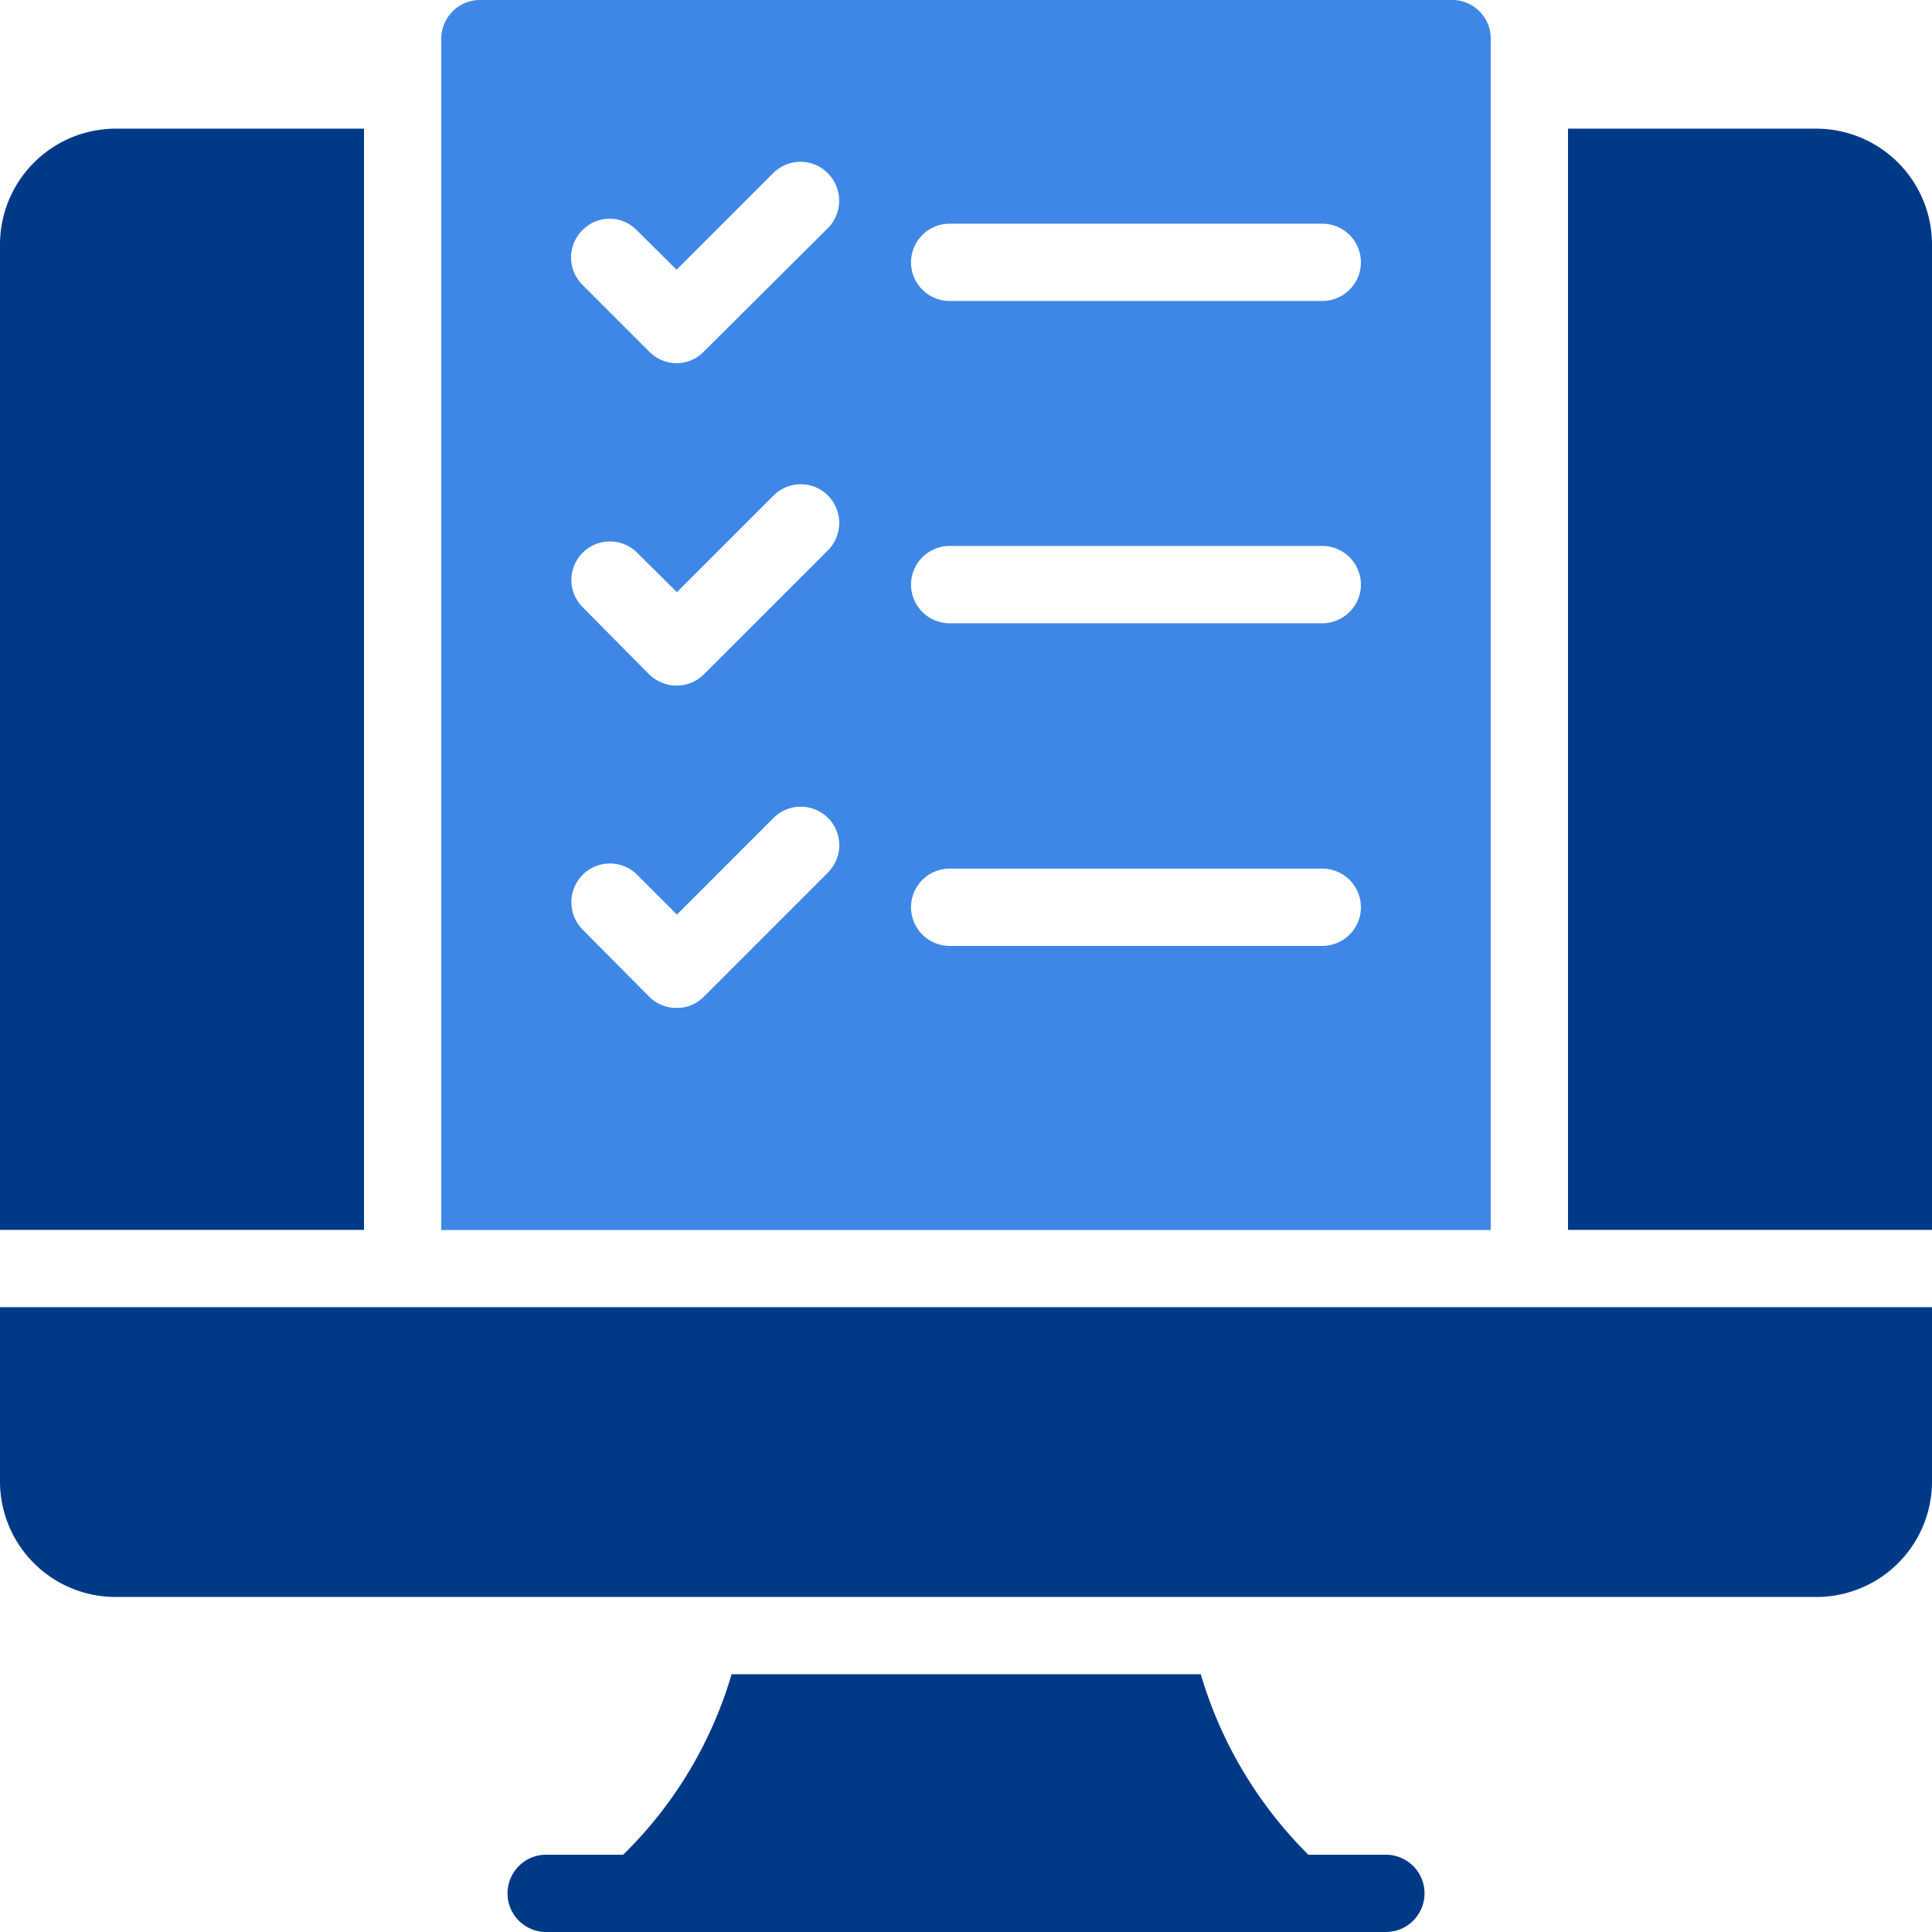
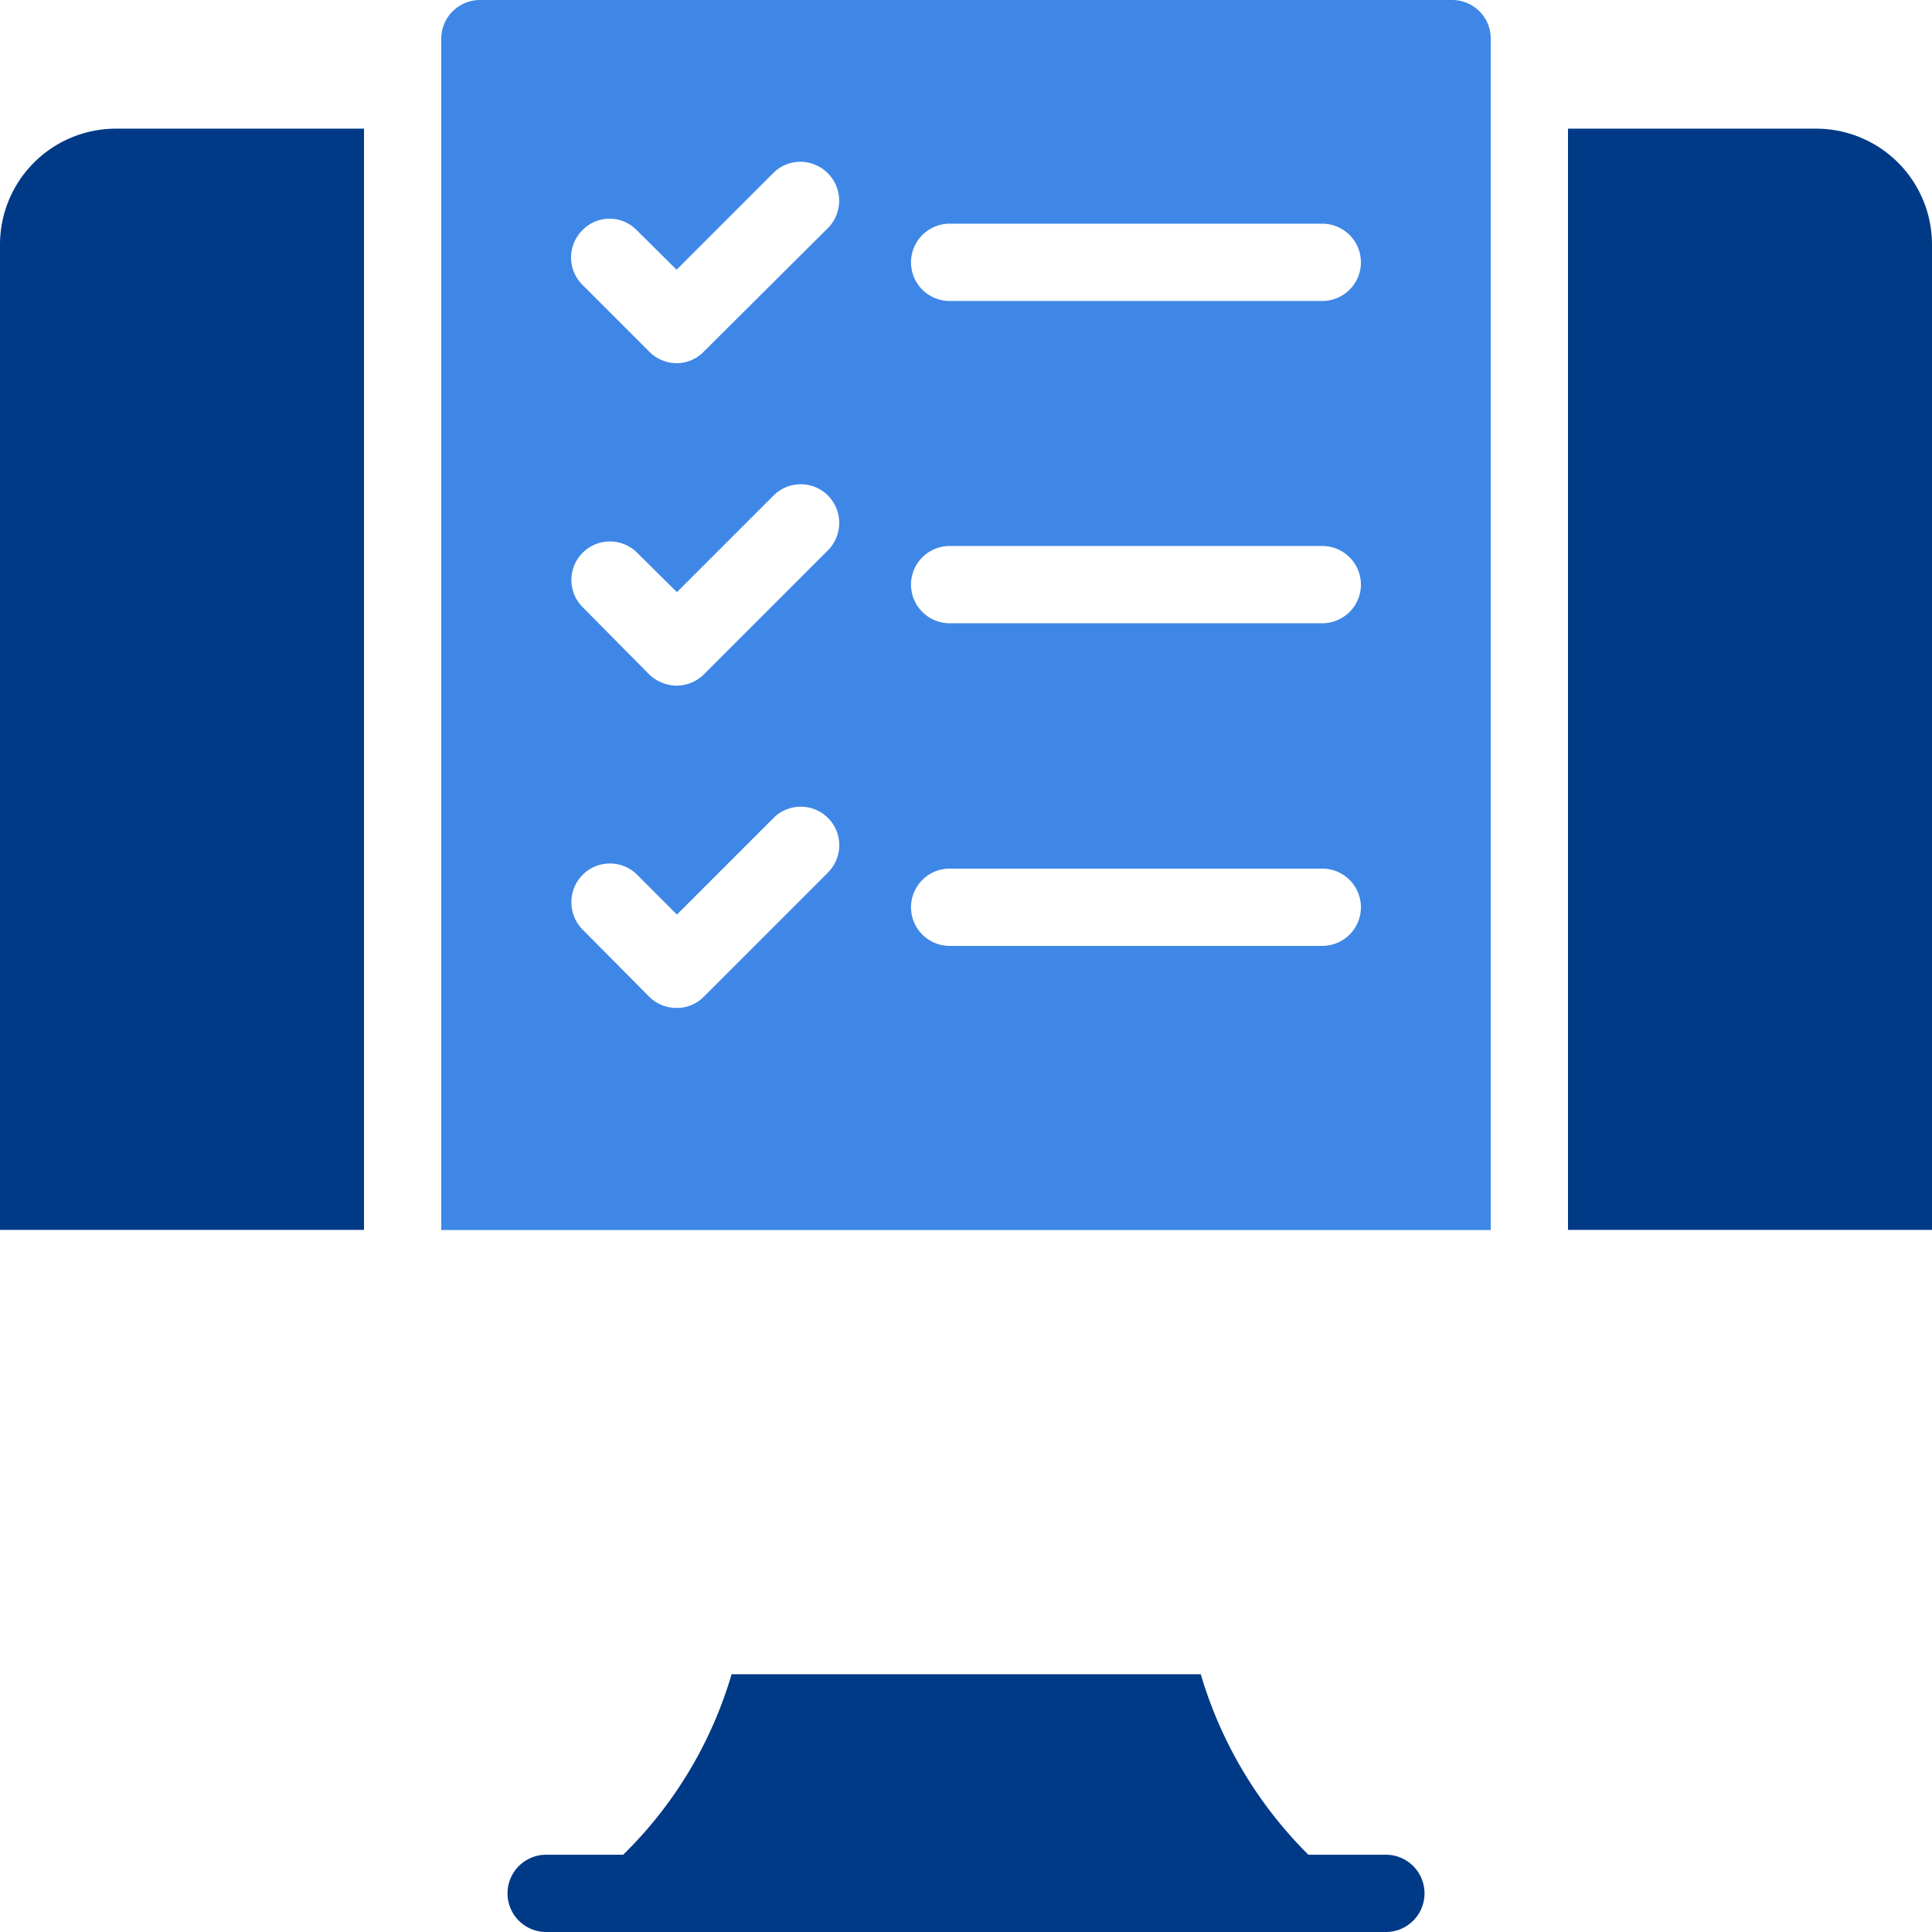
<svg xmlns="http://www.w3.org/2000/svg" width="42" height="42" viewBox="0 0 42 42">
  <g id="Group_159" data-name="Group 159" transform="translate(-10 -10)">
    <path id="Path_114" data-name="Path 114" d="M42.229,57.253H40.544a9.188,9.188,0,0,1-2.339-3.923h-10.2a9.059,9.059,0,0,1-2.357,3.923H23.974a.84.84,0,1,0,0,1.68H42.229a.84.84,0,0,0,0-1.68Z" transform="translate(-2.101 -6.933)" fill="#003a87" />
    <path id="Path_115" data-name="Path 115" d="M17.913,13.33V37.27H10V15.85a2.52,2.52,0,0,1,2.512-2.52h5.4Z" transform="translate(0 -0.533)" fill="#003a87" />
    <path id="Path_116" data-name="Path 116" d="M58.493,15.85V37.27H50.58V13.33h5.4A2.52,2.52,0,0,1,58.493,15.85Z" transform="translate(-6.493 -0.533)" fill="#003a87" />
    <path id="Path_117" data-name="Path 117" d="M44.234,10.84a.837.837,0,0,0-.84-.84H22.26a.842.842,0,0,0-.84.84v25.9H44.234ZM29.828,28.967l-2.7,2.7a.812.812,0,0,1-.588.244.831.831,0,0,1-.6-.244L24.494,30.21a.847.847,0,0,1,0-1.193.836.836,0,0,1,1.184,0l.865.865,2.1-2.1a.837.837,0,0,1,1.184,1.184Zm0-7.006-2.7,2.7a.847.847,0,0,1-.588.244.868.868,0,0,1-.6-.244L24.494,23.2a.837.837,0,0,1,1.184-1.184l.865.857,2.1-2.1a.836.836,0,0,1,1.184,0A.847.847,0,0,1,29.828,21.962Zm0-7.006-2.7,2.688a.82.82,0,0,1-.588.252.839.839,0,0,1-.6-.252l-1.453-1.453a.837.837,0,0,1,0-1.184.822.822,0,0,1,1.184,0l.865.857,2.1-2.1a.836.836,0,0,1,1.184,0A.847.847,0,0,1,29.828,14.956ZM40.572,30.563h-8.1a.84.84,0,0,1,0-1.68h8.1a.84.84,0,1,1,0,1.68Zm0-7.014h-8.1a.84.84,0,0,1,0-1.68h8.1a.84.84,0,1,1,0,1.68Zm0-7.006h-8.1a.84.84,0,0,1,0-1.68h8.1a.84.84,0,1,1,0,1.68Z" transform="translate(-1.827)" fill="#3f87e6" />
-     <path id="Path_118" data-name="Path 118" d="M52,43.83v3.788a2.513,2.513,0,0,1-2.512,2.512H12.512A2.513,2.513,0,0,1,10,47.618V43.83H52Z" transform="translate(0 -5.413)" fill="#003a87" />
  </g>
</svg>